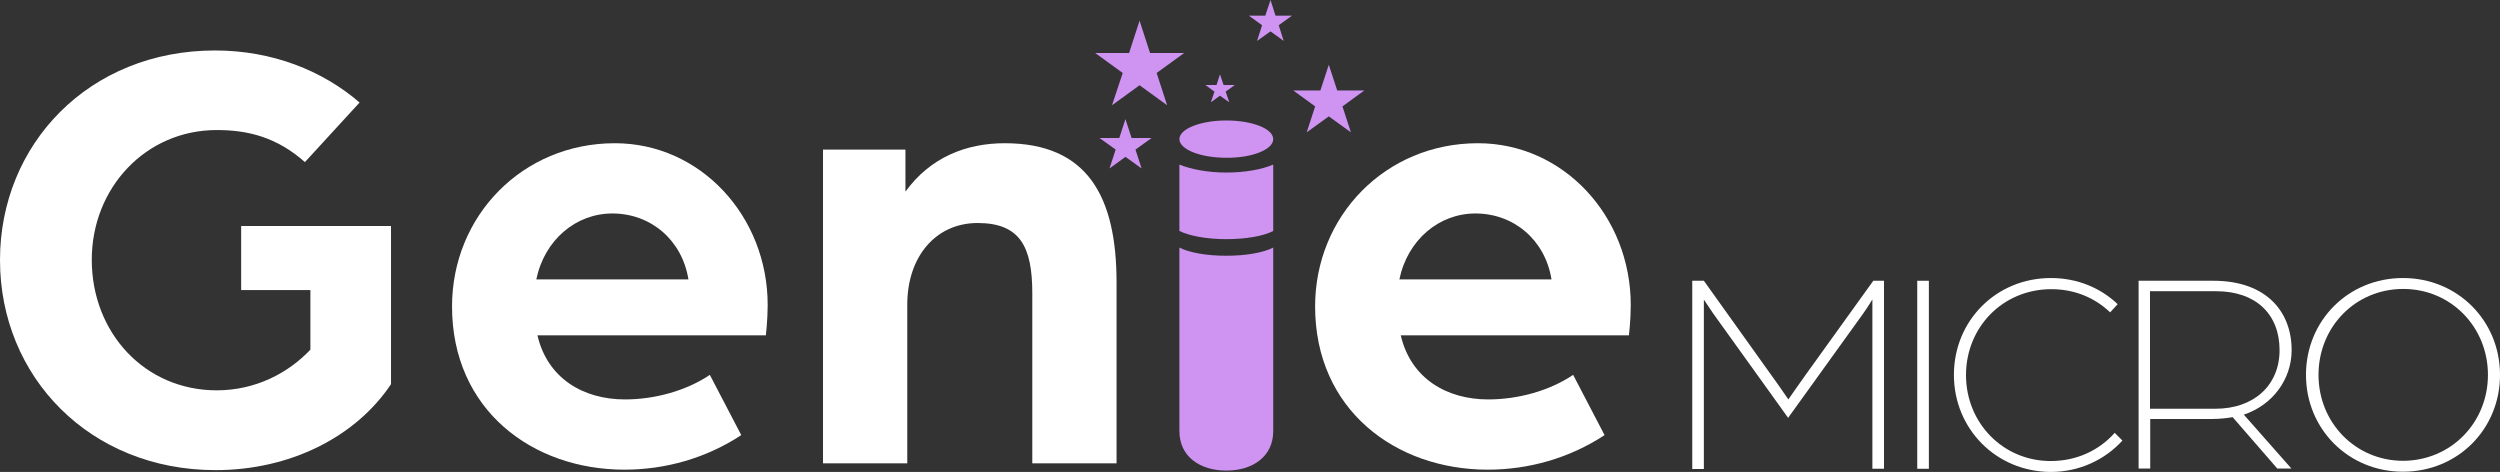
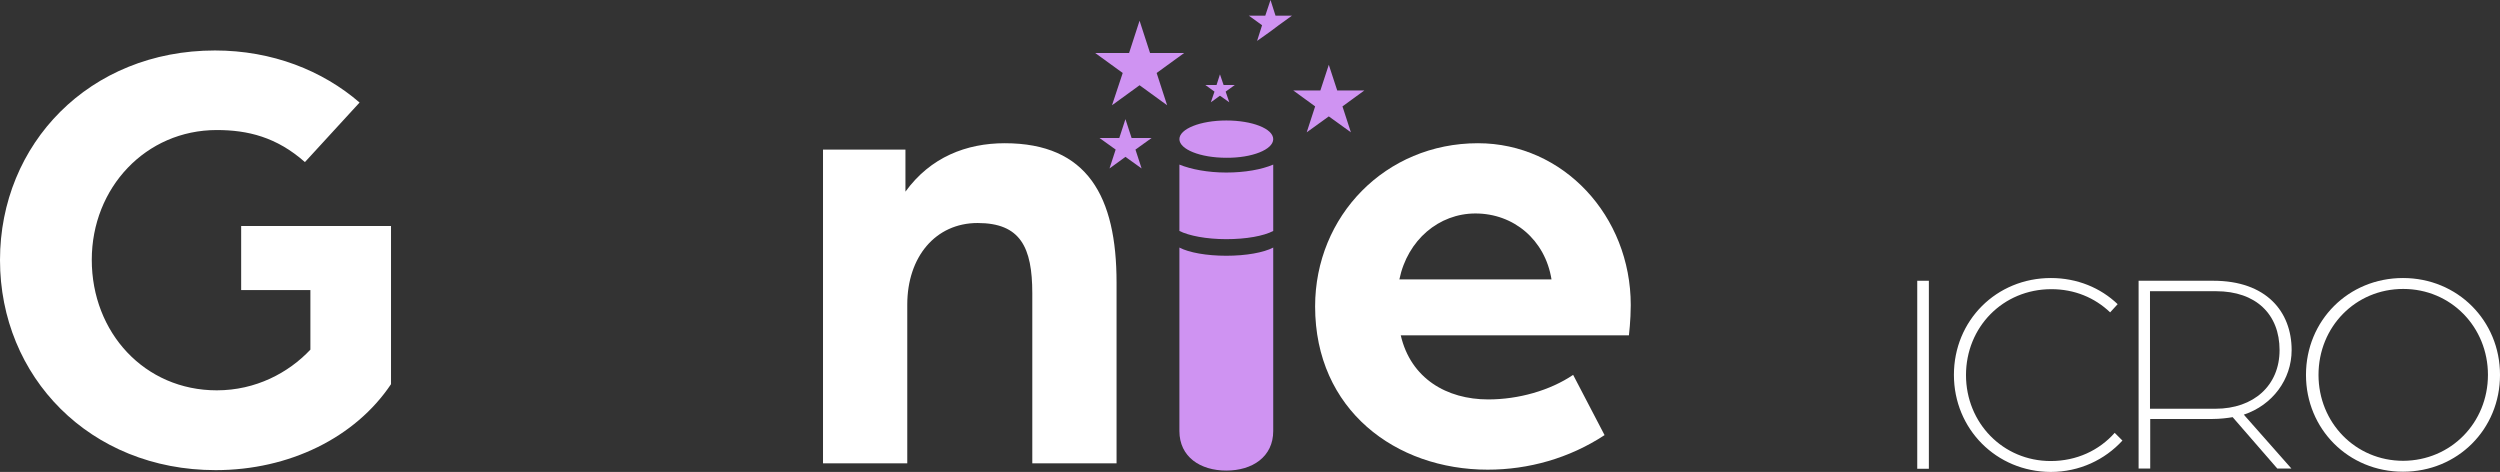
<svg xmlns="http://www.w3.org/2000/svg" width="196" height="37" viewBox="0 0 196 37" fill="none">
  <rect x="0" y="0" width="196" height="37" fill="#333333" stroke="none" />
  <path d="M0 20.389C0 11.282 6.999 3.957 16.854 3.957C21.335 3.957 25.281 5.525 28.191 8.038L23.906 12.708C21.692 10.747 19.425 10.195 16.997 10.195C11.427 10.195 7.195 14.722 7.195 20.372C7.195 26.075 11.337 30.602 16.997 30.602C20.05 30.602 22.621 29.23 24.335 27.412V22.742H18.907V17.716H30.655V30.121C27.852 34.309 22.674 36.858 16.908 36.858C7.034 36.858 0 29.532 0 20.389Z" fill="white" />
-   <path d="M35.44 24.025C35.44 16.932 40.957 11.229 48.206 11.229C54.901 11.229 60.186 16.932 60.186 23.918C60.186 25.095 60.043 26.289 60.043 26.289H42.136C42.921 29.675 45.742 31.315 48.992 31.315C51.366 31.315 53.83 30.62 55.651 29.39L58.115 34.113C55.347 35.931 52.152 36.822 48.956 36.822C41.743 36.822 35.44 32.135 35.44 24.025ZM53.973 21.904C53.473 18.803 51.009 16.736 48.01 16.736C45.153 16.736 42.689 18.803 42.046 21.904H53.973Z" fill="white" />
  <path d="M64.524 11.728H70.987V15.025C72.951 12.316 75.772 11.229 78.772 11.229C85.271 11.229 87.538 15.417 87.538 22.154V36.323H80.932V22.992C80.932 19.391 80.004 17.484 76.647 17.484C73.344 17.484 71.13 20.14 71.13 23.883V36.323H64.524V11.728Z" fill="white" />
  <path d="M103.105 24.025C103.105 16.932 108.622 11.229 115.871 11.229C122.566 11.229 127.851 16.932 127.851 23.918C127.851 25.095 127.708 26.289 127.708 26.289H109.819C110.604 29.675 113.425 31.315 116.674 31.315C119.049 31.315 121.513 30.62 123.334 29.39L125.798 34.113C123.03 35.931 119.835 36.822 116.639 36.822C109.426 36.822 103.105 32.135 103.105 24.025ZM121.638 21.904C121.138 18.803 118.674 16.736 115.675 16.736C112.818 16.736 110.354 18.803 109.711 21.904H121.638Z" fill="white" />
-   <path d="M132.691 22.011H133.583L138.868 29.408C139.368 30.085 140.207 31.315 140.207 31.315C140.207 31.315 141.046 30.103 141.546 29.408L146.867 22.011H147.706V36.751H146.795V23.473C146.795 23.473 146.456 24.043 146.063 24.596L140.189 32.758L134.315 24.578C133.958 24.061 133.583 23.491 133.583 23.491V36.768H132.673V22.011H132.691Z" fill="white" />
  <path d="M150.312 22.011H151.223V36.751H150.312V22.011Z" fill="white" />
  <path d="M153.187 29.39C153.187 25.13 156.508 21.797 160.793 21.797C162.846 21.797 164.685 22.564 166.024 23.847L165.435 24.489C164.221 23.33 162.632 22.671 160.829 22.671C157.026 22.671 154.134 25.647 154.134 29.408C154.134 33.15 157.026 36.145 160.775 36.145C162.81 36.145 164.578 35.307 165.792 33.935L166.399 34.541C165.024 36.038 163.043 37 160.775 37C156.508 36.982 153.187 33.632 153.187 29.39Z" fill="white" />
  <path d="M167.648 22.011H173.522C177.682 22.011 179.664 24.435 179.664 27.447C179.664 29.746 178.164 31.76 175.915 32.509L179.646 36.733H178.539L175.04 32.705C174.647 32.776 174.022 32.847 173.469 32.847H168.577V36.733H167.666V22.011H167.648ZM173.701 32.045C176.682 32.045 178.718 30.227 178.718 27.447C178.718 24.649 176.879 22.831 173.737 22.831H168.559V32.045H173.701Z" fill="white" />
  <path d="M180.789 29.39C180.789 25.13 184.11 21.797 188.395 21.797C192.68 21.797 196.001 25.148 196.001 29.39C196.001 33.65 192.68 36.982 188.395 36.982C184.11 36.982 180.789 33.632 180.789 29.39ZM195.055 29.39C195.055 25.647 192.162 22.653 188.413 22.653C184.664 22.653 181.771 25.629 181.771 29.39C181.771 33.133 184.664 36.127 188.413 36.127C192.162 36.109 195.055 33.133 195.055 29.39Z" fill="white" />
  <path d="M99.821 10.908C99.821 10.088 98.178 9.446 96.143 9.446C94.107 9.446 92.465 10.105 92.465 10.908C92.465 11.71 94.107 12.369 96.143 12.369C98.16 12.387 99.821 11.727 99.821 10.908Z" fill="#CF93F2" />
  <path d="M96.143 20.051C94.589 20.051 93.215 19.801 92.465 19.409V33.792C92.465 35.824 94.107 36.893 96.143 36.893C98.178 36.893 99.821 35.824 99.821 33.792V19.409C99.071 19.801 97.696 20.051 96.143 20.051Z" fill="#CF93F2" />
  <path d="M96.143 18.75C97.714 18.75 99.071 18.5 99.821 18.108V12.904C98.892 13.296 97.589 13.527 96.143 13.527C94.697 13.527 93.393 13.278 92.465 12.904V18.108C93.215 18.482 94.572 18.75 96.143 18.75Z" fill="#CF93F2" />
  <path d="M89.342 1.622L90.163 4.153H92.841L90.681 5.721L91.502 8.252L89.342 6.683L87.181 8.252L88.021 5.721L85.86 4.153H88.521L89.342 1.622Z" fill="#CF93F2" />
  <path d="M104.178 5.079L104.838 7.093H106.963L105.249 8.341L105.91 10.373L104.178 9.125L102.446 10.373L103.107 8.341L101.393 7.093H103.517L104.178 5.079Z" fill="#CF93F2" />
  <path d="M88.235 9.339L88.717 10.818H90.288L89.02 11.727L89.502 13.207L88.235 12.298L86.985 13.207L87.467 11.727L86.199 10.818H87.752L88.235 9.339Z" fill="#CF93F2" />
-   <path d="M99.608 0L100.001 1.23H101.286L100.251 1.978L100.643 3.208L99.608 2.46L98.555 3.208L98.947 1.978L97.912 1.23H99.197L99.608 0Z" fill="#CF93F2" />
+   <path d="M99.608 0L100.001 1.23H101.286L100.251 1.978L99.608 2.46L98.555 3.208L98.947 1.978L97.912 1.23H99.197L99.608 0Z" fill="#CF93F2" />
  <path d="M95.645 5.828L95.93 6.666H96.805L96.091 7.183L96.377 8.02L95.645 7.503L94.93 8.02L95.216 7.183L94.502 6.666H95.377L95.645 5.828Z" fill="#CF93F2" />
</svg>